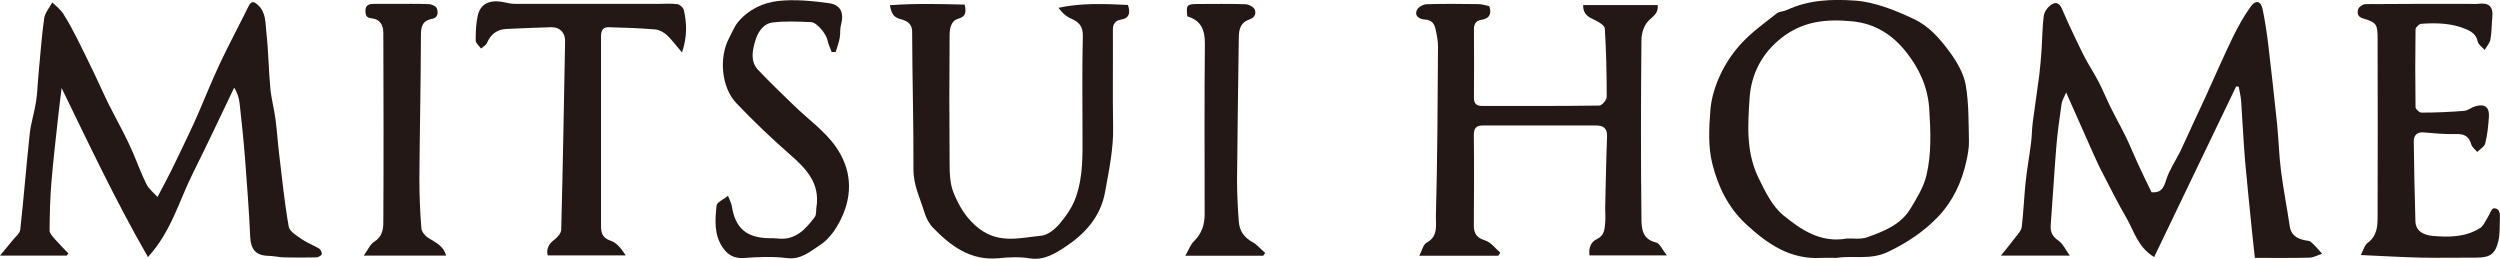
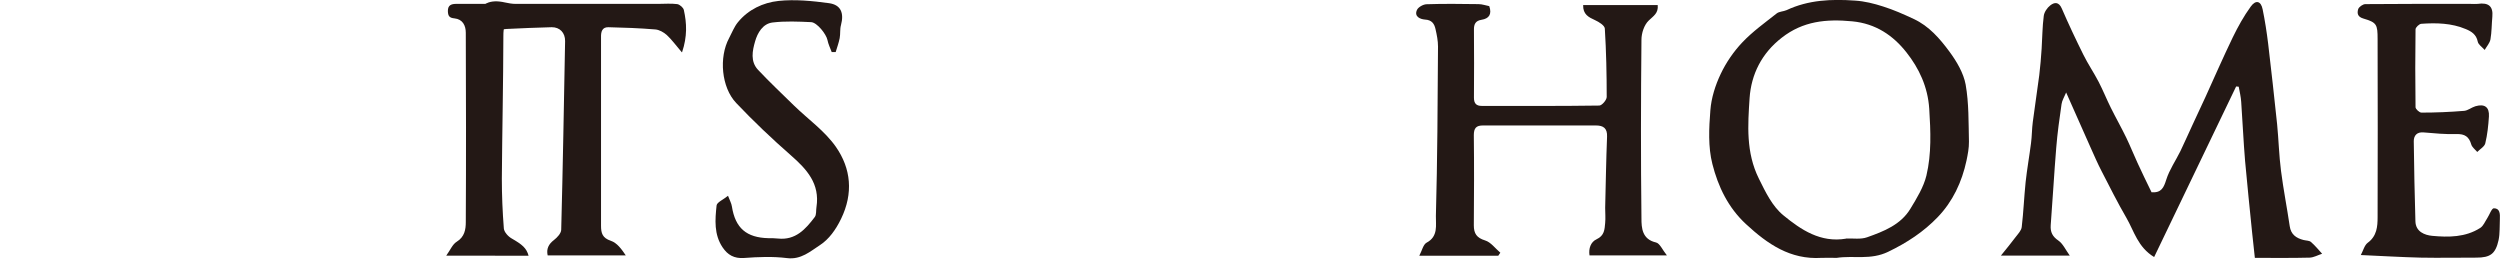
<svg xmlns="http://www.w3.org/2000/svg" id="_レイヤー_2" data-name="レイヤー_2" viewBox="0 0 212.22 21.96">
  <defs>
    <style>
      .cls-1 {
        fill: #231815;
      }
    </style>
  </defs>
  <g id="_レイヤー_1-2" data-name="レイヤー_1">
    <g>
      <path class="cls-1" d="M182.66,16.32c.82.06,1.02-.4,1.23-1.07.27-.85.8-1.61,1.2-2.42.37-.76.7-1.54,1.06-2.3.35-.76.71-1.52,1.06-2.28.77-1.7,1.52-3.41,2.33-5.09.44-.9.93-1.79,1.52-2.6.43-.6.87-.48,1.01.23.2.97.35,1.95.47,2.93.27,2.27.52,4.55.76,6.83.13,1.32.16,2.64.33,3.95.2,1.57.51,3.13.74,4.7.1.7.54,1.01,1.16,1.17.22.06.49.04.64.17.35.3.64.66.95,1-.35.11-.71.32-1.06.33-1.49.04-2.98.02-4.65.02-.09-.82-.16-1.47-.23-2.13-.2-2.03-.42-4.06-.6-6.1-.14-1.67-.21-3.35-.33-5.02-.03-.43-.13-.85-.21-1.28-.07,0-.15-.01-.22-.02-2.32,4.82-4.64,9.64-6.96,14.48-1.39-.84-1.7-2.2-2.35-3.32-.75-1.29-1.42-2.63-2.1-3.95-.35-.67-.65-1.37-.96-2.06-.67-1.5-1.33-2.99-2.06-4.64-.17.41-.35.69-.39.99-.18,1.23-.35,2.46-.45,3.69-.18,2.19-.3,4.39-.47,6.59-.04.58.15.96.65,1.3.39.27.61.78.97,1.28h-5.85c.47-.58.88-1.08,1.27-1.6.2-.26.47-.54.5-.83.15-1.26.2-2.54.33-3.81.12-1.11.32-2.21.46-3.32.08-.59.07-1.2.15-1.79.17-1.33.38-2.65.55-3.98.09-.74.15-1.49.2-2.24.06-.93.06-1.86.18-2.78.04-.32.29-.69.55-.89.35-.28.73-.32.98.26.57,1.32,1.19,2.63,1.83,3.92.39.79.89,1.52,1.3,2.31.37.71.67,1.47,1.03,2.19.42.85.9,1.69,1.31,2.54.34.7.63,1.44.96,2.15.38.83.78,1.65,1.19,2.49Z" />
-       <path class="cls-1" d="M5.23,7.48c-.09.77-.2,1.55-.28,2.32-.21,1.91-.43,3.81-.59,5.72-.11,1.35-.14,2.71-.15,4.07,0,.24.28.5.46.72.37.42.76.81,1.14,1.21l-.15.18H0c.43-.52.76-.91,1.07-1.3.24-.3.62-.59.65-.91.3-2.7.51-5.41.8-8.11.1-.93.4-1.83.54-2.75.12-.76.13-1.54.21-2.32.15-1.59.26-3.18.48-4.76.07-.47.45-.9.69-1.35.31.31.68.59.92.95.46.72.86,1.48,1.25,2.25.52,1.02,1.01,2.06,1.51,3.09.35.73.67,1.47,1.02,2.19.42.85.89,1.69,1.32,2.54.29.57.57,1.14.82,1.73.39.9.72,1.83,1.16,2.7.21.41.61.72.93,1.07.41-.79.81-1.51,1.17-2.24.51-1.03,1-2.07,1.49-3.1.27-.57.54-1.15.79-1.73.63-1.46,1.22-2.93,1.9-4.37.76-1.6,1.6-3.16,2.38-4.75.24-.49.47-.4.8-.1.69.63.62,1.51.71,2.29.18,1.59.19,3.2.34,4.79.08.88.33,1.75.44,2.63.13.99.19,1.98.31,2.97.25,2.05.45,4.1.81,6.13.08.43.72.79,1.16,1.1.44.3.96.48,1.42.76.13.08.27.37.22.49-.05.13-.31.26-.49.26-.89.02-1.78.02-2.67,0-.45-.01-.9-.12-1.34-.13-1.09-.02-1.52-.54-1.57-1.61-.1-2.22-.27-4.45-.44-6.67-.12-1.56-.29-3.12-.46-4.68-.05-.45-.19-.88-.46-1.32-1.15,2.39-2.27,4.8-3.46,7.17-1.2,2.37-1.86,5.03-3.86,7.21-2.71-4.71-4.97-9.5-7.34-14.37Z" />
      <path class="cls-1" d="M127.2,21.71h-6.72c.23-.43.33-.95.62-1.11,1.01-.53.77-1.51.79-2.26.13-4.79.15-9.59.18-14.39,0-.49-.1-.99-.21-1.47-.1-.46-.31-.79-.9-.82-.4-.03-.93-.25-.68-.81.1-.24.53-.48.81-.49,1.47-.05,2.95-.03,4.42-.01.31,0,.63.12.91.17.24.69-.02,1.06-.66,1.16-.51.08-.65.38-.64.85.01,1.92.02,3.84,0,5.77,0,.5.22.69.66.69,3.33,0,6.66.02,9.98-.03.22,0,.63-.47.63-.73,0-1.94-.04-3.88-.16-5.81-.02-.26-.5-.56-.83-.71-.55-.25-1.03-.49-1.01-1.28h6.33c.07.7-.37.93-.76,1.31-.39.37-.62,1.07-.62,1.63-.05,5.06-.06,10.12,0,15.17,0,.8.05,1.77,1.23,2.04.33.07.55.63.93,1.1h-6.57c-.09-.58.1-1.14.6-1.37.67-.31.68-.84.73-1.38.04-.43,0-.86,0-1.29.05-2.01.08-4.03.16-6.04.03-.71-.31-.95-.94-.95-3.2,0-6.4,0-9.6,0-.57,0-.77.23-.77.82.03,2.55.02,5.11,0,7.66,0,.69.24,1.06.96,1.28.49.15.86.68,1.29,1.04-.06.08-.11.16-.17.25Z" />
      <path class="cls-1" d="M155.91,21.89c-.43,0-.87-.02-1.3,0-2.64.16-4.56-1.17-6.39-2.86-1.53-1.41-2.38-3.21-2.86-5.11-.37-1.45-.29-3.05-.17-4.56.08-1.05.42-2.13.88-3.09.46-.97,1.1-1.9,1.83-2.67.87-.92,1.92-1.67,2.92-2.46.22-.17.57-.16.84-.28,1.85-.87,3.82-.95,5.8-.81.81.05,1.62.25,2.39.5.89.28,1.75.66,2.6,1.06,1.3.6,2.22,1.67,3.04,2.78.61.83,1.19,1.81,1.37,2.79.28,1.58.24,3.22.28,4.84.01.54-.1,1.09-.21,1.62-.39,1.81-1.16,3.46-2.44,4.79-1.19,1.24-2.6,2.17-4.2,2.94-1.5.73-2.94.3-4.38.52ZM156.69,20.25c.61-.03,1.26.09,1.81-.11,1.41-.5,2.85-1.06,3.67-2.42.54-.89,1.12-1.83,1.36-2.82.44-1.85.36-3.75.24-5.66-.12-1.87-.87-3.45-1.94-4.8-1.12-1.42-2.59-2.44-4.6-2.63-2.21-.21-4.17-.02-5.98,1.39-1.71,1.33-2.59,3.11-2.73,5.12-.15,2.29-.32,4.62.79,6.85.57,1.15,1.13,2.33,2.08,3.11,1.5,1.23,3.15,2.34,5.31,1.98Z" />
-       <path class="cls-1" d="M81.89.38c.16.76.04,1.04-.55,1.21-.64.18-.73.87-.73,1.43-.03,3.57-.03,7.14,0,10.7,0,.89.01,1.85.34,2.65.47,1.14,1.07,2.19,2.16,3.03,1.71,1.32,3.5.78,5.27.61.56-.05,1.19-.56,1.58-1.03.55-.67,1.06-1.36,1.37-2.25.63-1.79.56-3.59.56-5.41,0-2.76-.04-5.52.03-8.27.02-.86-.37-1.2-1.05-1.5-.39-.17-.72-.47-1.02-.89,2.02-.43,3.98-.33,5.9-.24.25.76.05,1.14-.58,1.24-.57.1-.71.43-.7.96.02,2.71-.03,5.42.02,8.12.04,1.89-.35,3.71-.68,5.55-.39,2.16-1.75,3.6-3.45,4.71-.83.54-1.76,1.12-2.94.93-.87-.14-1.78-.1-2.66-.01-2.36.22-4.02-1.01-5.53-2.56-.34-.34-.6-.82-.74-1.28-.37-1.22-.96-2.36-.95-3.72.02-3.89-.1-7.77-.11-11.66,0-.77-.55-.96-1.03-1.09-.58-.16-.73-.5-.86-1.17,2.17-.16,4.27-.1,6.36-.05Z" />
      <path class="cls-1" d="M200.4,21.66c.21-.39.31-.84.59-1.05.78-.57.84-1.38.84-2.18.02-5.04.01-10.07,0-15.11,0-1.25-.07-1.41-1.22-1.75-.51-.15-.52-.48-.43-.79.06-.19.4-.43.61-.43,2.97-.03,5.95-.02,8.92-.02.2,0,.41.02.61,0,.93-.14,1.33.21,1.25,1.08-.06.65-.05,1.3-.16,1.93-.06.32-.32.6-.49.9-.21-.24-.54-.45-.59-.71-.12-.6-.53-.86-1.01-1.06-1.21-.51-2.49-.54-3.78-.45-.18.01-.49.31-.49.47-.03,2.2-.03,4.41,0,6.61,0,.16.33.46.5.46,1.21,0,2.42-.05,3.63-.15.32-.03.62-.29.95-.39.78-.23,1.2.07,1.15.87-.05.77-.13,1.54-.31,2.28-.07.28-.45.49-.68.73-.18-.21-.44-.4-.51-.64-.19-.66-.55-.9-1.26-.88-.93.03-1.86-.06-2.79-.14-.57-.05-.83.28-.83.74.02,2.27.08,4.53.14,6.8.02.9.8,1.18,1.42,1.24,1.39.13,2.83.13,4.08-.67.27-.17.41-.54.6-.83.19-.29.37-.84.56-.84.52,0,.53.48.51.91-.03.6.01,1.22-.11,1.79-.26,1.18-.71,1.49-1.89,1.49-1.58,0-3.15.03-4.73,0-1.64-.04-3.28-.14-5.08-.22Z" />
      <path class="cls-1" d="M57.88,4.44c-.52-.61-.86-1.08-1.28-1.47-.26-.23-.63-.44-.96-.47-1.33-.11-2.67-.16-4-.19-.53-.01-.63.39-.62.84,0,2.55,0,5.11,0,7.66,0,2.78,0,5.57,0,8.35,0,.64.12,1.04.83,1.28.52.17.91.7,1.27,1.24h-6.63c-.12-.55.07-.95.54-1.31.27-.21.6-.56.61-.86.14-5.34.23-10.68.33-16.02.01-.71-.45-1.19-1.14-1.18-1.28.03-2.57.09-3.85.15-.81.04-1.33.46-1.65,1.2-.08.19-.33.31-.5.46-.16-.23-.45-.45-.45-.68,0-.7.02-1.41.17-2.09.23-1.06,1.05-1.43,2.32-1.14.29.06.59.12.89.12,4.04,0,8.08,0,12.12,0,.54,0,1.08-.05,1.61.02.21.03.52.3.56.5.25,1.12.3,2.25-.15,3.58Z" />
      <path class="cls-1" d="M70.61,4.44c-.13-.35-.3-.69-.37-1.05-.1-.49-.88-1.48-1.38-1.51-1.09-.05-2.2-.1-3.28.03-.83.1-1.28.89-1.48,1.6-.23.79-.42,1.71.25,2.42.98,1.04,2.02,2.02,3.04,3.02,1.2,1.17,2.63,2.17,3.57,3.52,1.28,1.84,1.49,3.93.44,6.1-.45.93-1.03,1.74-1.8,2.24-.81.52-1.6,1.25-2.79,1.1-1.2-.15-2.44-.1-3.65-.01-.84.06-1.39-.26-1.82-.9-.74-1.1-.64-2.35-.51-3.56.03-.27.57-.49.97-.82.14.38.29.63.33.91.29,1.83,1.23,2.65,3.12,2.69.26,0,.53,0,.79.03,1.49.16,2.34-.79,3.12-1.82.16-.2.1-.57.15-.86.3-1.97-.81-3.19-2.17-4.38-1.61-1.41-3.17-2.89-4.64-4.44-1.27-1.33-1.48-3.89-.61-5.51.24-.45.43-.96.75-1.35.88-1.08,2.14-1.67,3.45-1.81,1.41-.15,2.87,0,4.28.19,1.02.14,1.29.84,1.02,1.86-.1.35-.04.75-.11,1.11-.08.4-.22.79-.34,1.18-.11,0-.23,0-.34,0Z" />
-       <path class="cls-1" d="M37.88,21.7h-7c.35-.48.53-.96.89-1.18.67-.41.77-1.05.77-1.66.03-5.36.02-10.72,0-16.08,0-.62-.27-1.15-.96-1.22-.44-.04-.55-.21-.56-.62-.01-.49.28-.6.66-.61.58-.01,1.17,0,1.75,0,.99,0,1.98-.02,2.97.02.24,0,.61.18.68.36.13.34.11.8-.4.89-.87.16-.95.71-.95,1.47-.01,4.04-.1,8.07-.13,12.11,0,1.41.06,2.81.17,4.22.03.3.36.67.66.84.9.52,1.26.81,1.44,1.47Z" />
-       <path class="cls-1" d="M107.23,21.71h-6.61c.28-.48.43-.94.74-1.24.65-.64.9-1.4.9-2.28,0-4.83-.03-9.66.02-14.48.01-1.19-.34-1.98-1.49-2.32-.11-.97-.05-1.04.87-1.05,1.35,0,2.69-.03,4.04.02.28,0,.69.21.8.43.17.36,0,.72-.46.87-.7.23-.87.8-.88,1.45-.05,4.06-.12,8.12-.15,12.18,0,1.18.06,2.36.15,3.53.06.76.43,1.33,1.14,1.72.41.22.73.62,1.1.93-.06.08-.11.16-.17.24Z" />
+       <path class="cls-1" d="M37.88,21.7c.35-.48.53-.96.89-1.18.67-.41.77-1.05.77-1.66.03-5.36.02-10.72,0-16.08,0-.62-.27-1.15-.96-1.22-.44-.04-.55-.21-.56-.62-.01-.49.28-.6.66-.61.58-.01,1.17,0,1.75,0,.99,0,1.98-.02,2.97.02.24,0,.61.18.68.36.13.34.11.8-.4.89-.87.16-.95.71-.95,1.47-.01,4.04-.1,8.07-.13,12.11,0,1.41.06,2.81.17,4.22.03.3.36.67.66.84.9.52,1.26.81,1.44,1.47Z" />
    </g>
  </g>
</svg>